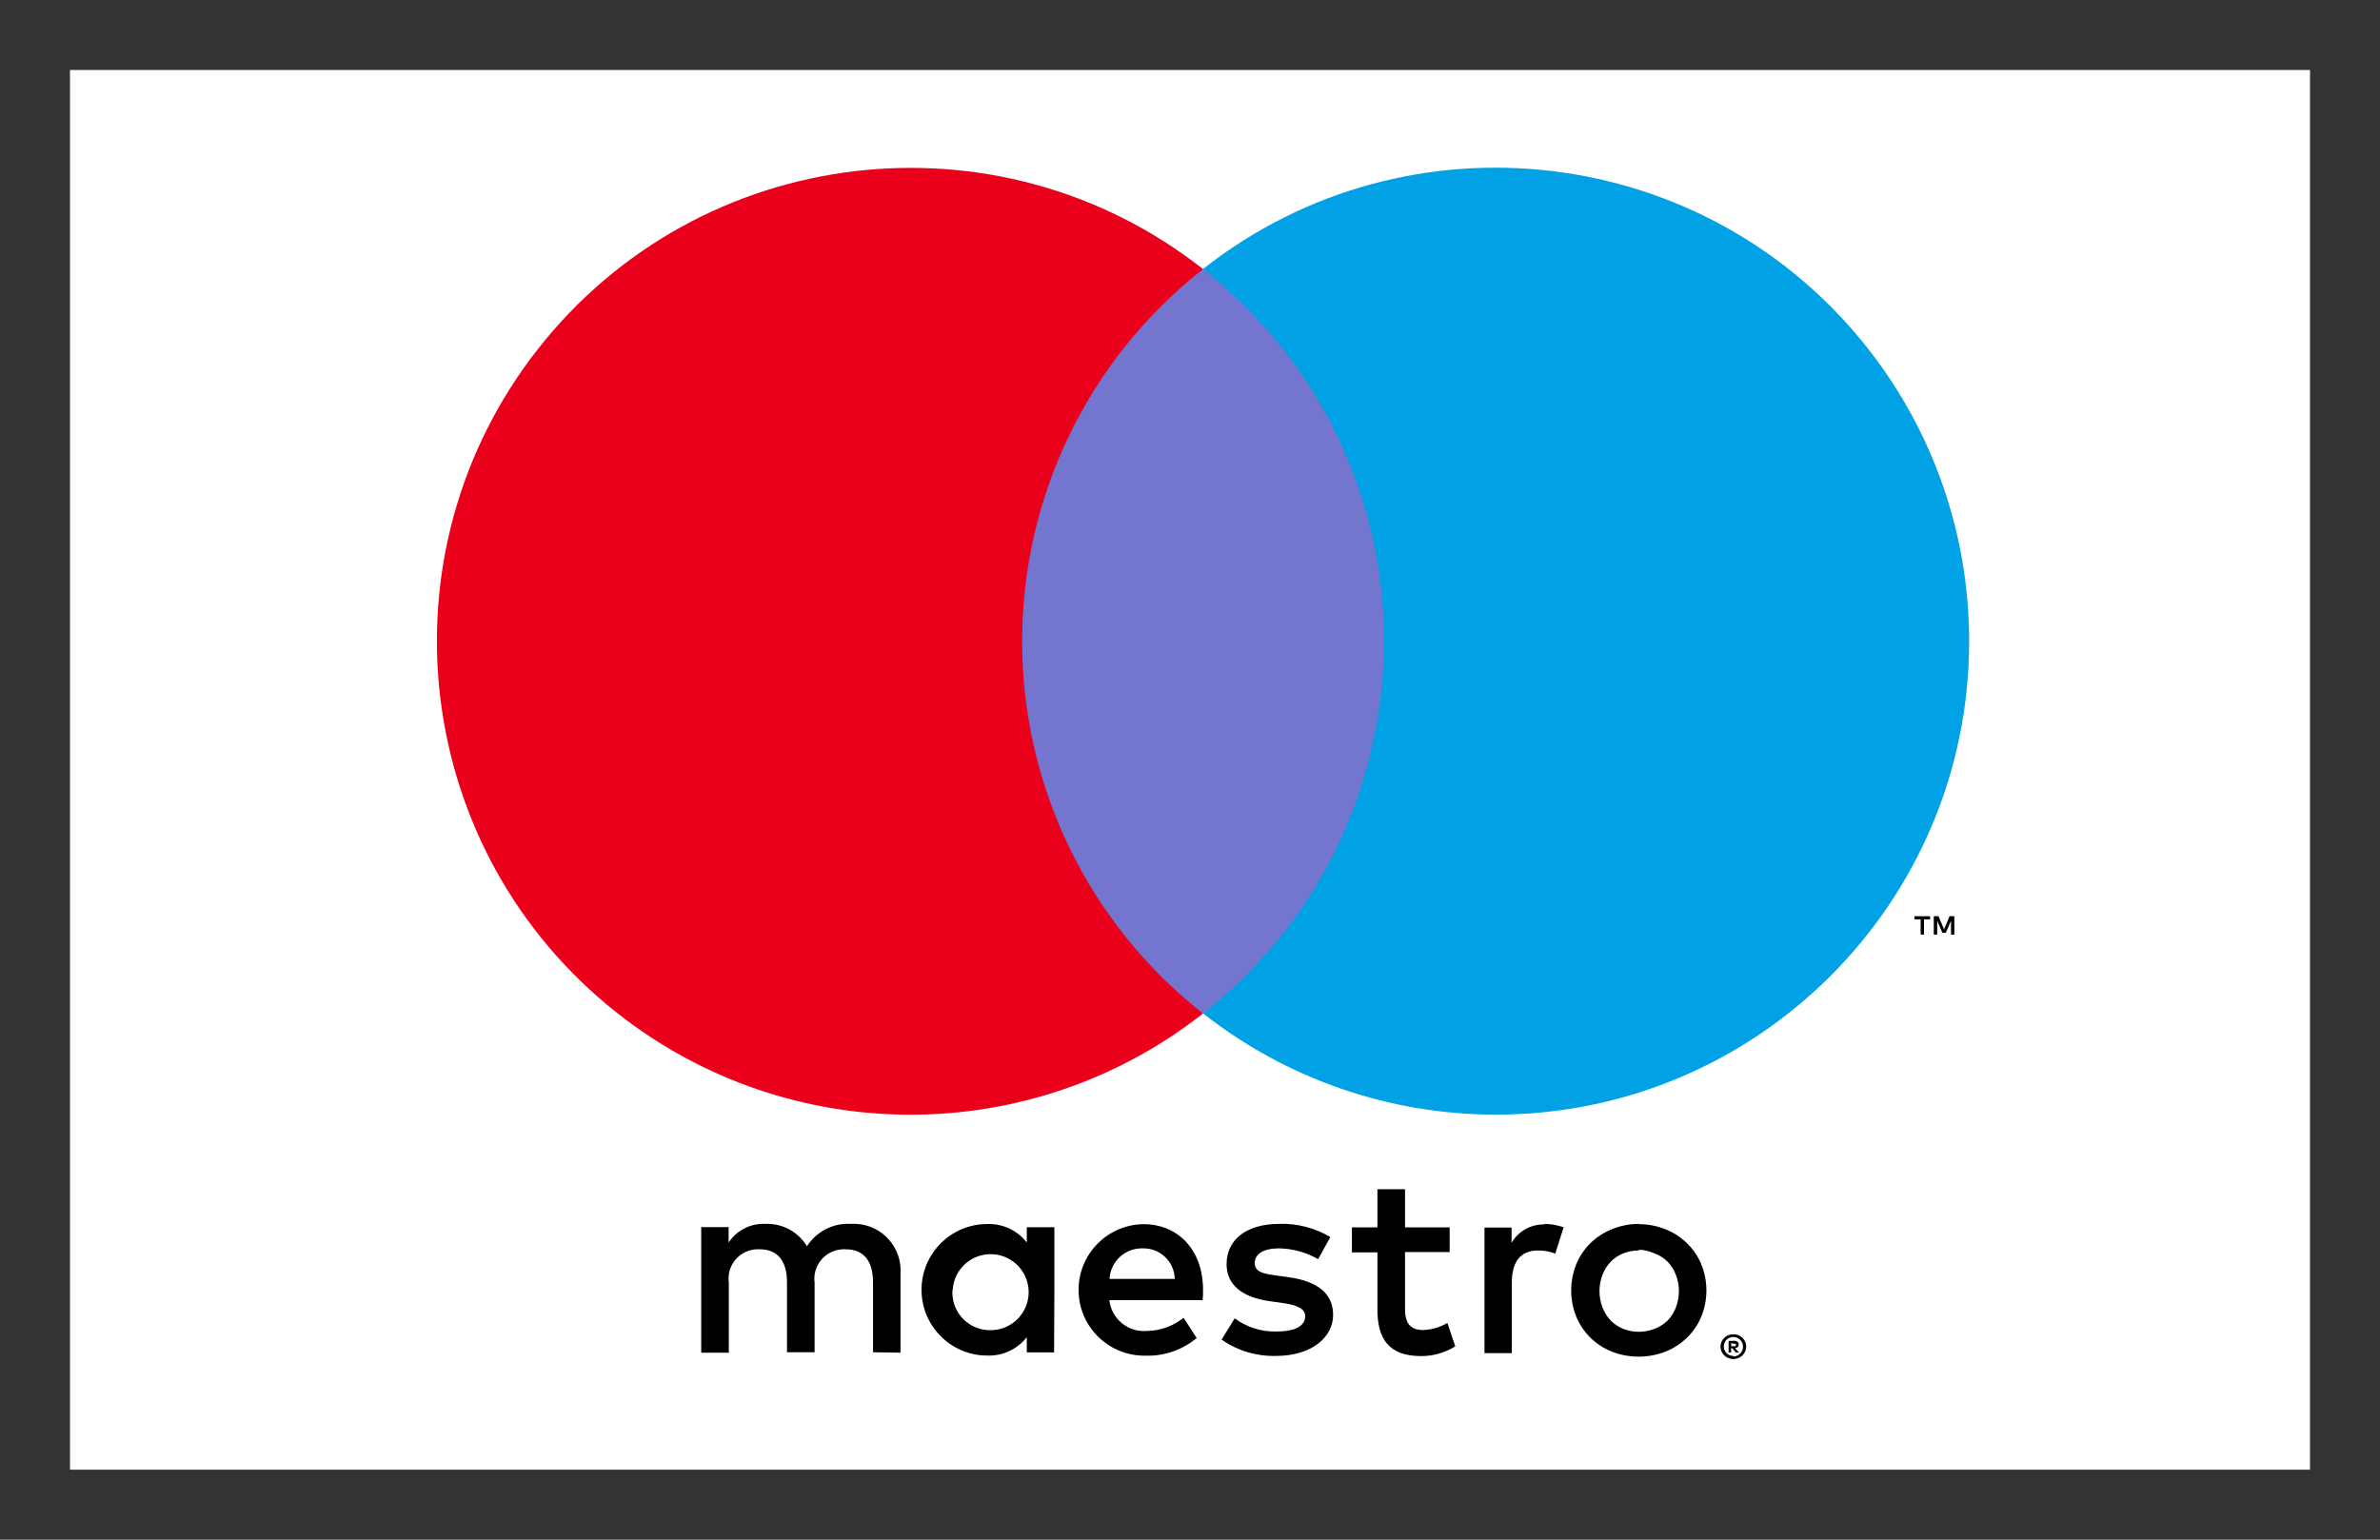
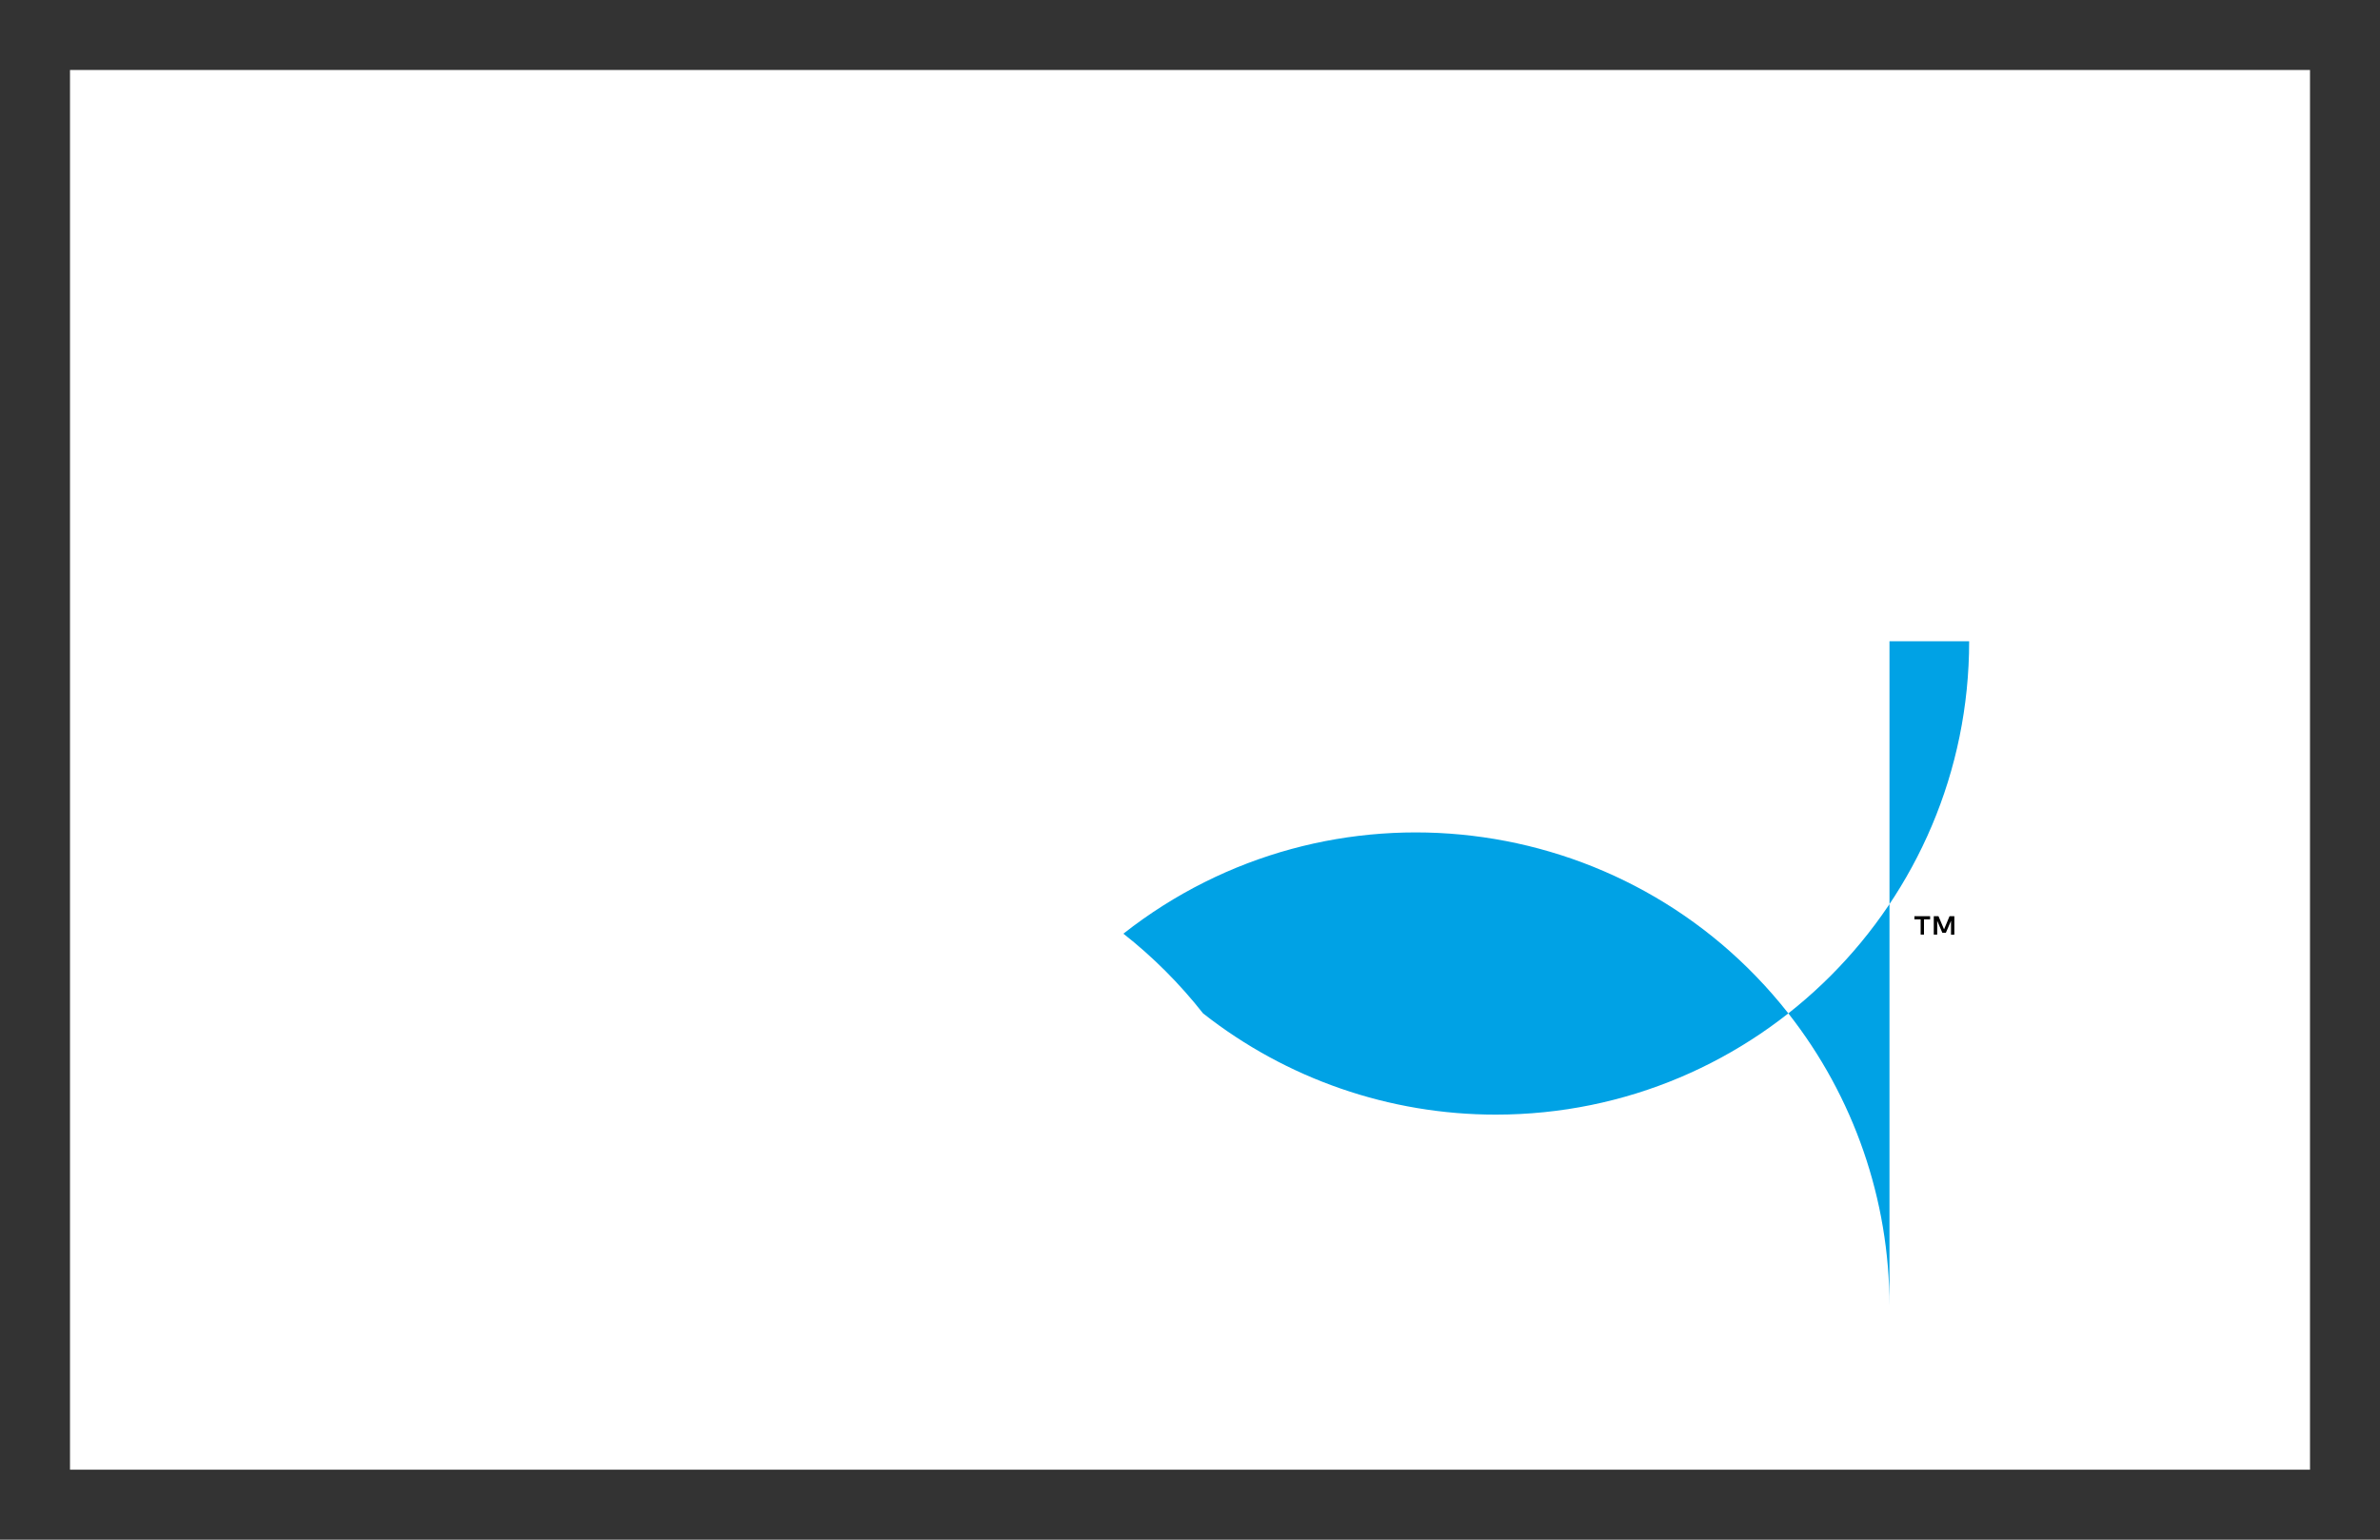
<svg xmlns="http://www.w3.org/2000/svg" version="1.1" id="Layer_1" x="0px" y="0px" width="170px" height="110px" viewBox="738.123 -317.5 170 110" enable-background="new 738.123 -317.5 170 110" xml:space="preserve">
  <rect x="738.123" y="-317.5" width="170" height="110" fill="#333333" stroke="none" />
  <title>mcvs_acc_hrz</title>
  <g>
    <rect x="743.123" y="-312.5" fill="#FFFFFF" width="160" height="100" />
-     <path d="M802.444-220.861v-5.638c0.126-1.836-1.256-3.43-3.097-3.559c-0.141-0.009-0.285-0.009-0.426-0.002   c-1.266-0.082-2.474,0.531-3.159,1.599c-0.619-1.036-1.76-1.649-2.967-1.599c-1.054-0.05-2.054,0.457-2.629,1.336v-1.108h-1.956   v8.972h1.971v-4.999c-0.16-1.145,0.638-2.206,1.782-2.37c0.137-0.02,0.28-0.023,0.417-0.017c1.3,0,1.957,0.846,1.957,2.368v4.989   h1.971v-4.97c-0.15-1.157,0.662-2.22,1.821-2.37c0.126-0.017,0.251-0.022,0.377-0.017c1.333,0,1.976,0.846,1.976,2.368v4.989   L802.444-220.861z M813.436-225.342v-4.481h-1.972v1.089c-0.671-0.867-1.726-1.357-2.822-1.316c-2.589,0-4.696,2.104-4.696,4.698   c0,2.595,2.107,4.699,4.696,4.699c1.097,0.041,2.151-0.45,2.822-1.317v1.09h1.951L813.436-225.342z M806.173-225.342   c0.087-1.499,1.373-2.641,2.87-2.551c1.498,0.089,2.639,1.375,2.551,2.87c-0.082,1.43-1.265,2.549-2.695,2.556   c-1.483,0.034-2.716-1.14-2.749-2.624c0-0.084,0-0.167,0.005-0.251H806.173z M855.19-230.041c0.643,0,1.28,0.121,1.874,0.358   c0.585,0.227,1.111,0.57,1.562,1.005c0.434,0.426,0.782,0.933,1.015,1.495c0.492,1.204,0.492,2.554,0,3.756   c-0.232,0.561-0.581,1.07-1.015,1.493c-0.44,0.43-0.963,0.769-1.532,0.998c-1.237,0.48-2.609,0.48-3.851,0   c-0.565-0.229-1.087-0.568-1.522-0.998c-0.43-0.425-0.773-0.933-1.005-1.493c-0.487-1.203-0.487-2.553,0-3.756   c0.231-0.56,0.575-1.068,1.005-1.495c0.436-0.428,0.957-0.766,1.522-0.995c0.608-0.253,1.265-0.384,1.928-0.387L855.19-230.041z    M855.19-228.161c-0.387-0.005-0.764,0.065-1.121,0.208c-0.334,0.133-0.639,0.336-0.89,0.592c-0.26,0.269-0.463,0.59-0.594,0.939   c-0.285,0.749-0.285,1.58,0,2.329c0.131,0.351,0.334,0.669,0.594,0.94c0.251,0.256,0.556,0.457,0.89,0.592   c0.714,0.28,1.512,0.28,2.228,0c0.352-0.13,0.671-0.331,0.941-0.592c0.256-0.268,0.46-0.589,0.59-0.94   c0.289-0.749,0.289-1.58,0-2.329c-0.13-0.35-0.334-0.671-0.59-0.939c-0.271-0.261-0.59-0.463-0.941-0.592   c-0.354-0.164-0.739-0.251-1.126-0.263L855.19-228.161z M824.055-225.342c0-2.819-1.75-4.699-4.257-4.699   c-2.595,0.037-4.672,2.17-4.634,4.764c0.035,2.594,2.171,4.667,4.765,4.631c1.338,0.046,2.643-0.401,3.672-1.259l-0.938-1.447   c-0.744,0.597-1.661,0.928-2.614,0.94c-1.343,0.116-2.536-0.857-2.686-2.199h6.662   C824.055-224.835,824.055-225.079,824.055-225.342z M817.374-226.132c0.071-1.254,1.13-2.223,2.386-2.179   c1.229-0.026,2.247,0.949,2.275,2.179l0,0H817.374z M832.274-227.54c-0.86-0.496-1.832-0.761-2.817-0.771   c-1.073,0-1.71,0.394-1.71,1.051c0,0.659,0.677,0.77,1.521,0.883l0.938,0.131c1.957,0.283,3.14,1.109,3.14,2.689   c0,1.577-1.507,2.93-4.086,2.93c-1.388,0.036-2.744-0.372-3.881-1.164l0.938-1.522c0.859,0.641,1.914,0.972,2.986,0.94   c1.334,0,2.048-0.396,2.048-1.089c0-0.51-0.507-0.79-1.575-0.94l-0.941-0.133c-2.01-0.28-3.098-1.184-3.098-2.648   c0-1.785,1.465-2.877,3.755-2.877c1.285-0.043,2.552,0.285,3.657,0.942L832.274-227.54z M841.67-228.047h-3.188v4.068   c0,0.94,0.319,1.502,1.295,1.502c0.614-0.02,1.208-0.195,1.73-0.507l0.564,1.672c-0.729,0.458-1.58,0.698-2.439,0.696   c-2.314,0-3.122-1.239-3.122-3.326v-4.085h-1.821v-1.785h1.821v-2.725h1.972v2.725h3.188V-228.047z M848.425-230.06   c0.474,0.002,0.942,0.085,1.386,0.247l-0.599,1.879c-0.391-0.157-0.801-0.234-1.222-0.227c-1.276,0-1.88,0.826-1.88,2.312v5.024   h-1.952v-8.972h1.934v1.092c0.487-0.841,1.396-1.346,2.367-1.316L848.425-230.06z M861.934-222.177   c0.121,0,0.241,0.022,0.357,0.065c0.106,0.046,0.203,0.108,0.29,0.188c0.082,0.082,0.15,0.176,0.198,0.282   c0.097,0.222,0.097,0.474,0,0.695c-0.048,0.107-0.116,0.201-0.198,0.283c-0.087,0.08-0.184,0.143-0.29,0.186   c-0.116,0.051-0.236,0.075-0.357,0.075c-0.367-0.002-0.696-0.212-0.846-0.544c-0.097-0.222-0.097-0.473,0-0.695   c0.048-0.106,0.111-0.201,0.198-0.282c0.082-0.08,0.184-0.143,0.29-0.188c0.097-0.034,0.202-0.053,0.309-0.056L861.934-222.177z    M861.934-220.588c0.092,0,0.184-0.019,0.271-0.058c0.083-0.037,0.154-0.087,0.218-0.15c0.271-0.273,0.271-0.712-0.005-0.983   c-0.059-0.06-0.13-0.109-0.213-0.145c-0.087-0.037-0.179-0.056-0.271-0.056c-0.097,0-0.188,0.02-0.275,0.056   c-0.082,0.036-0.159,0.087-0.222,0.152c-0.247,0.265-0.247,0.671,0,0.938c0.13,0.135,0.309,0.209,0.497,0.208V-220.588z    M861.993-221.707c0.087-0.005,0.168,0.022,0.241,0.075c0.058,0.048,0.092,0.121,0.082,0.198c0.005,0.063-0.02,0.124-0.063,0.169   c-0.053,0.048-0.125,0.077-0.197,0.084l0.275,0.31h-0.218l-0.256-0.31h-0.082v0.31h-0.18v-0.826L861.993-221.707z M861.784-221.547   v0.225h0.209c0.033,0.012,0.071,0.012,0.111,0c0.014-0.027,0.014-0.059,0-0.085c0.014-0.027,0.014-0.058,0-0.084   c-0.04-0.01-0.078-0.01-0.111,0L861.784-221.547z" />
-     <rect x="809.256" y="-298.276" fill="#7375CF" width="29.593" height="53.185" />
-     <path id="_Path_" fill="#EB001B" d="M811.135-271.688c-0.009-10.375,4.755-20.181,12.92-26.588   c-14.688-11.542-35.951-8.991-47.495,5.694c-11.541,14.688-8.99,35.949,5.693,47.491c12.268,9.64,29.534,9.64,41.802,0   C815.885-251.5,811.126-261.308,811.135-271.688z" />
    <path d="M875.55-250.727v-1.091h0.438v-0.225h-1.121v0.225h0.445v1.091H875.55z M877.719-250.727v-1.316h-0.344l-0.391,0.94   l-0.397-0.94h-0.337v1.316h0.245v-0.988l0.367,0.855h0.252l0.367-0.855v0.995L877.719-250.727z" />
-     <path fill="#00A2E5" d="M878.777-271.688c0,18.679-15.143,33.823-33.82,33.821c-7.586,0-14.944-2.546-20.901-7.233   c14.683-11.542,17.233-32.804,5.691-47.491c-1.667-2.119-3.575-4.03-5.691-5.694c14.683-11.545,35.946-8.999,47.489,5.684   c4.687,5.962,7.232,13.323,7.232,20.904V-271.688z" />
+     <path fill="#00A2E5" d="M878.777-271.688c0,18.679-15.143,33.823-33.82,33.821c-7.586,0-14.944-2.546-20.901-7.233   c-1.667-2.119-3.575-4.03-5.691-5.694c14.683-11.545,35.946-8.999,47.489,5.684   c4.687,5.962,7.232,13.323,7.232,20.904V-271.688z" />
  </g>
</svg>